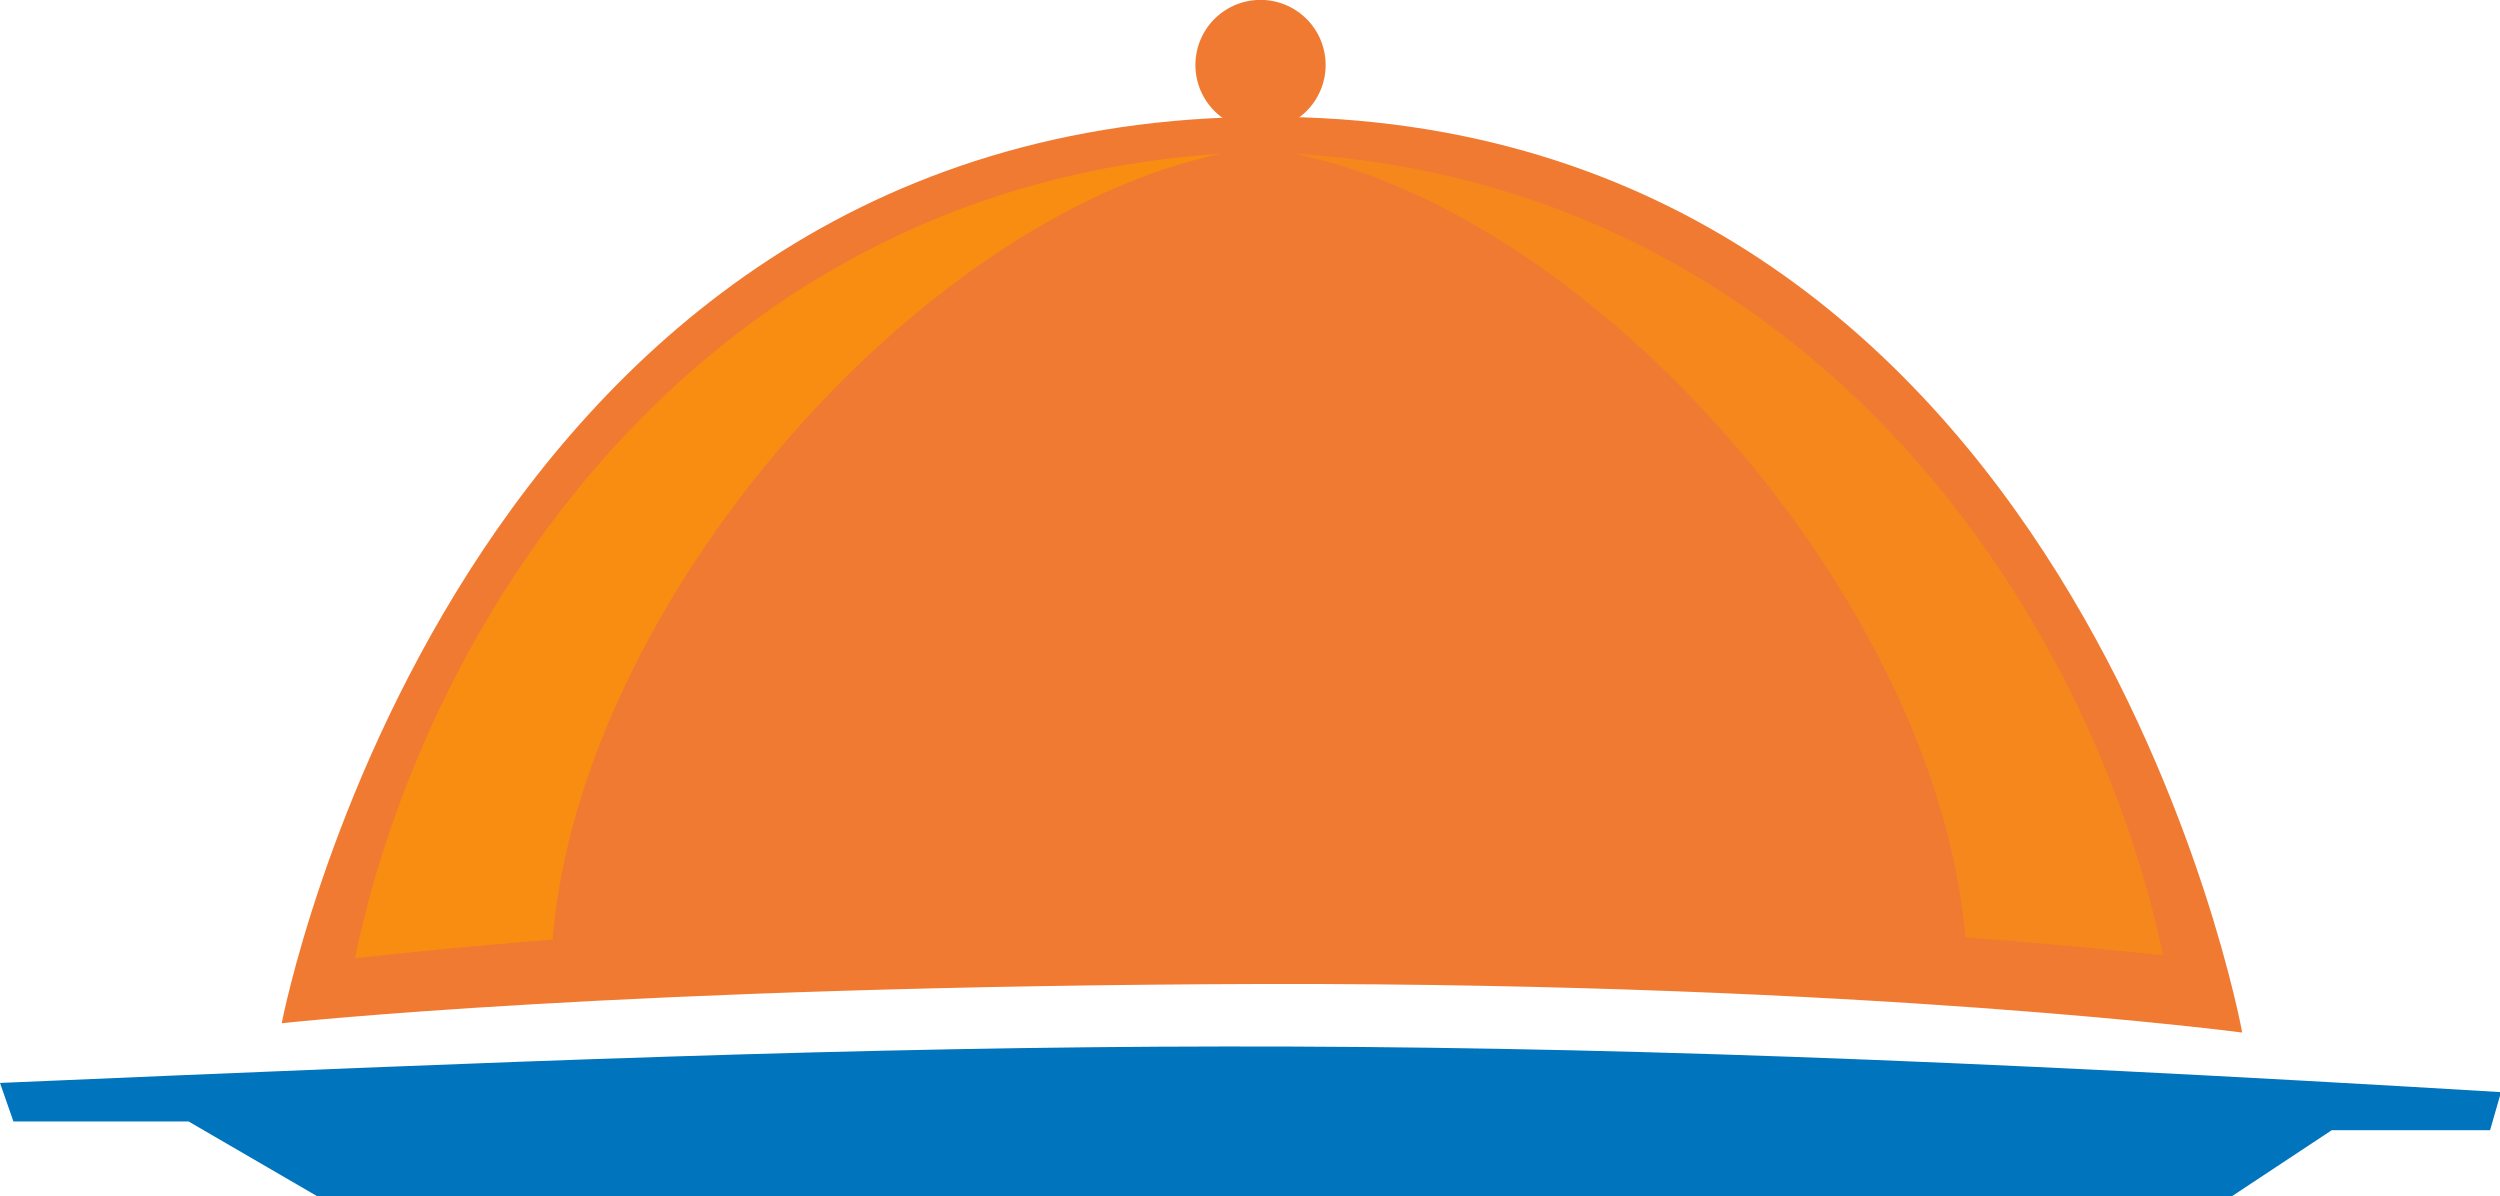
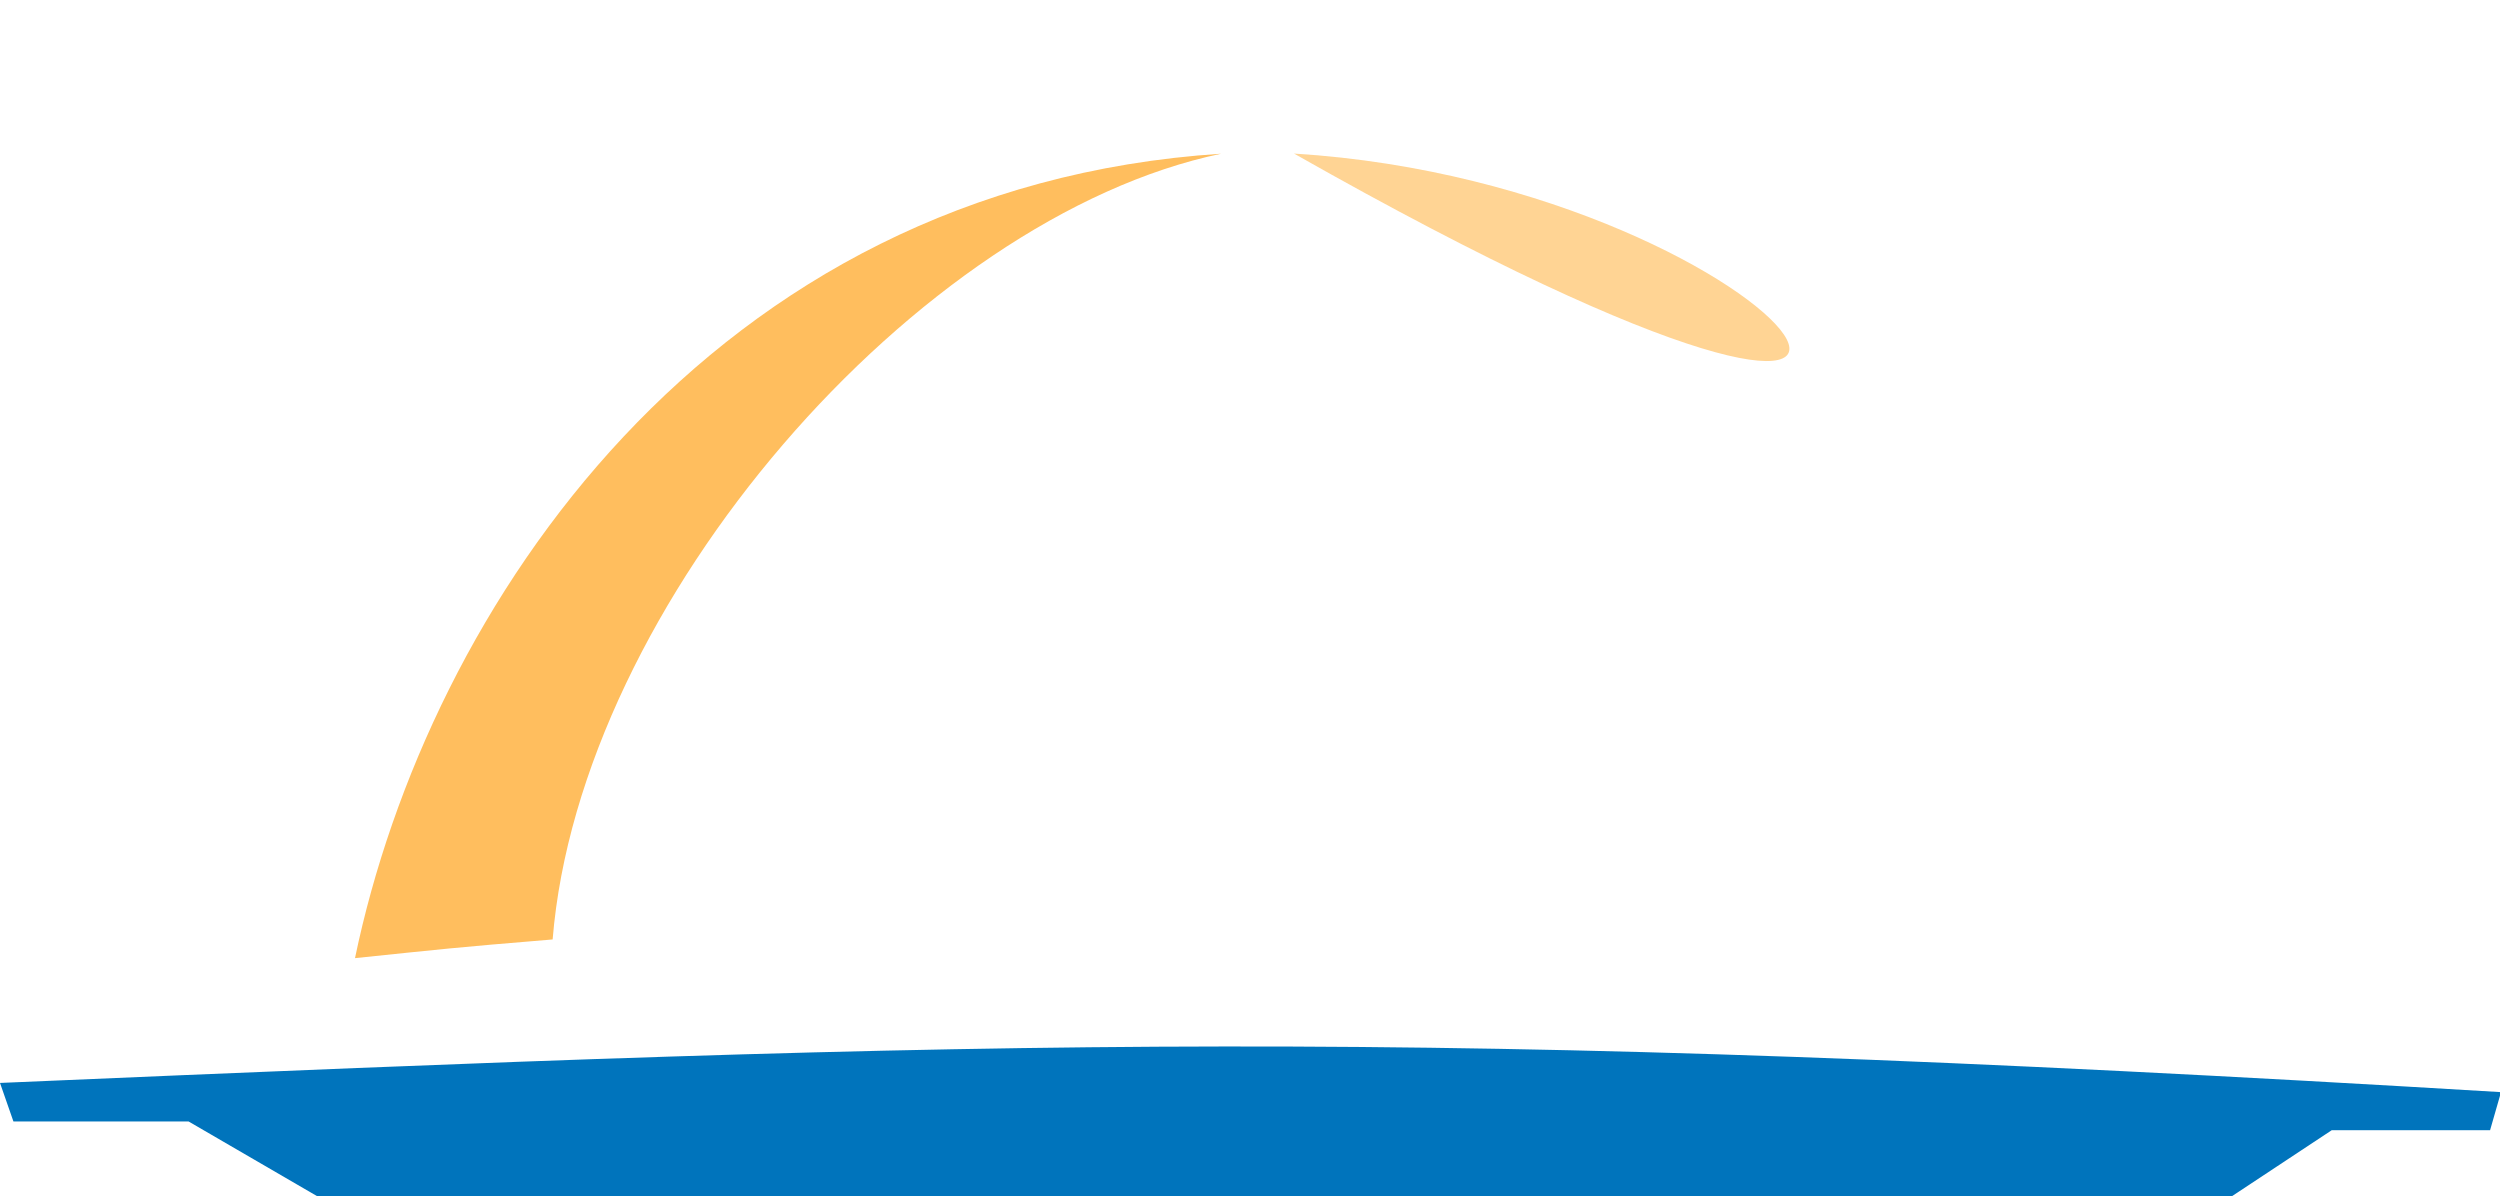
<svg xmlns="http://www.w3.org/2000/svg" id="Layer_1" data-name="Layer 1" viewBox="0 0 171.27 81.95">
  <defs>
    <style>.cls-1{fill:#f07a31;}.cls-2,.cls-3{fill:#ff9901;}.cls-2{opacity:0.42;}.cls-3{opacity:0.63;}.cls-4{fill:#0074bc;}</style>
  </defs>
  <title>BON APETITArtboard 1</title>
-   <path class="cls-1" d="M19.3,70.1S31.14,8.13,86.69,8s66.92,62.74,66.92,62.74-25.44-3.39-66.83-3.33C42.67,67.53,19.3,70.1,19.3,70.1Z" />
-   <path class="cls-1" d="M86.19,8.91a4.46,4.46,0,1,1,3.94-2.08A4.46,4.46,0,0,1,86.19,8.91Z" />
-   <path class="cls-2" d="M88.65,10.52c20.83,4.28,44,30.66,46,53.69,7,.56,7.36.62,13.54,1.23C143.08,41.39,123.7,12.69,88.65,10.52Z" />
+   <path class="cls-2" d="M88.65,10.52C143.08,41.39,123.7,12.69,88.65,10.52Z" />
  <path class="cls-3" d="M83.66,10.53c-20.81,4.35-43.93,30.79-45.8,53.83-7,.58-7.36.64-13.54,1.28C29.33,41.56,48.62,12.8,83.66,10.53Z" />
  <path class="cls-4" d="M0,74.19l.92,2.64h12l9,5.23,131-.12,6.82-4.51,10.85,0,.75-2.61C96.51,70.33,70.06,71.18,0,74.19Z" />
</svg>